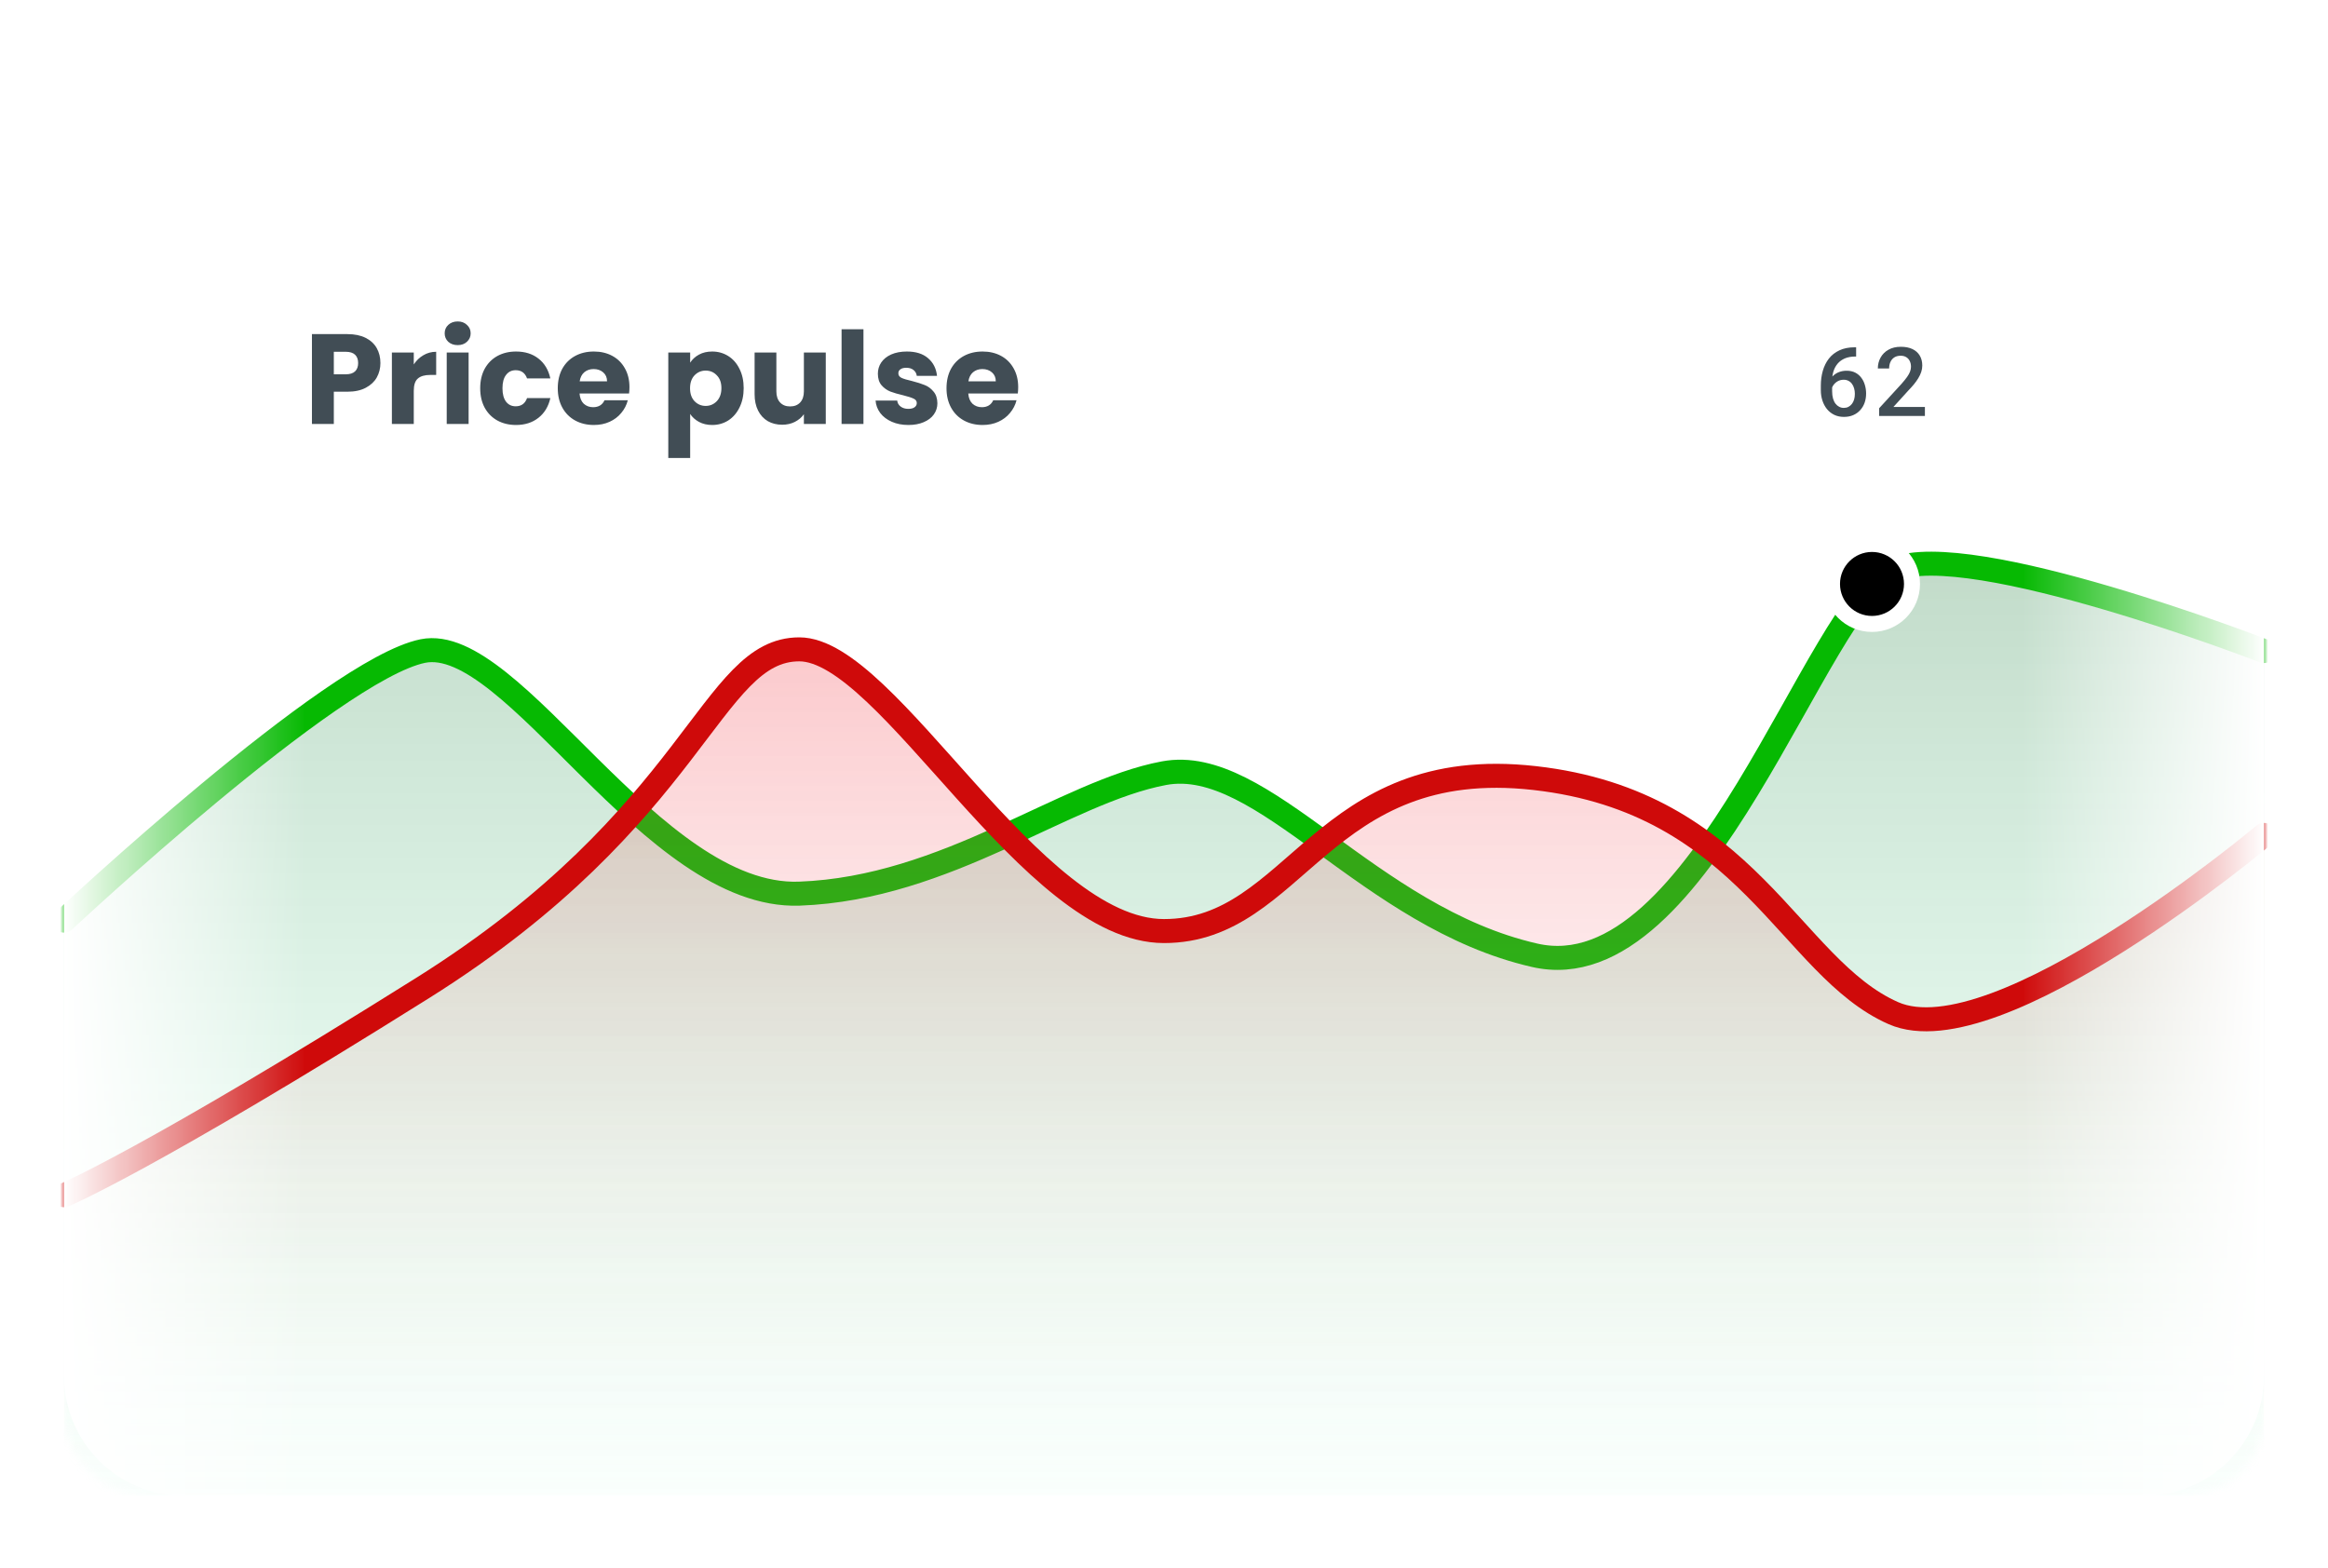
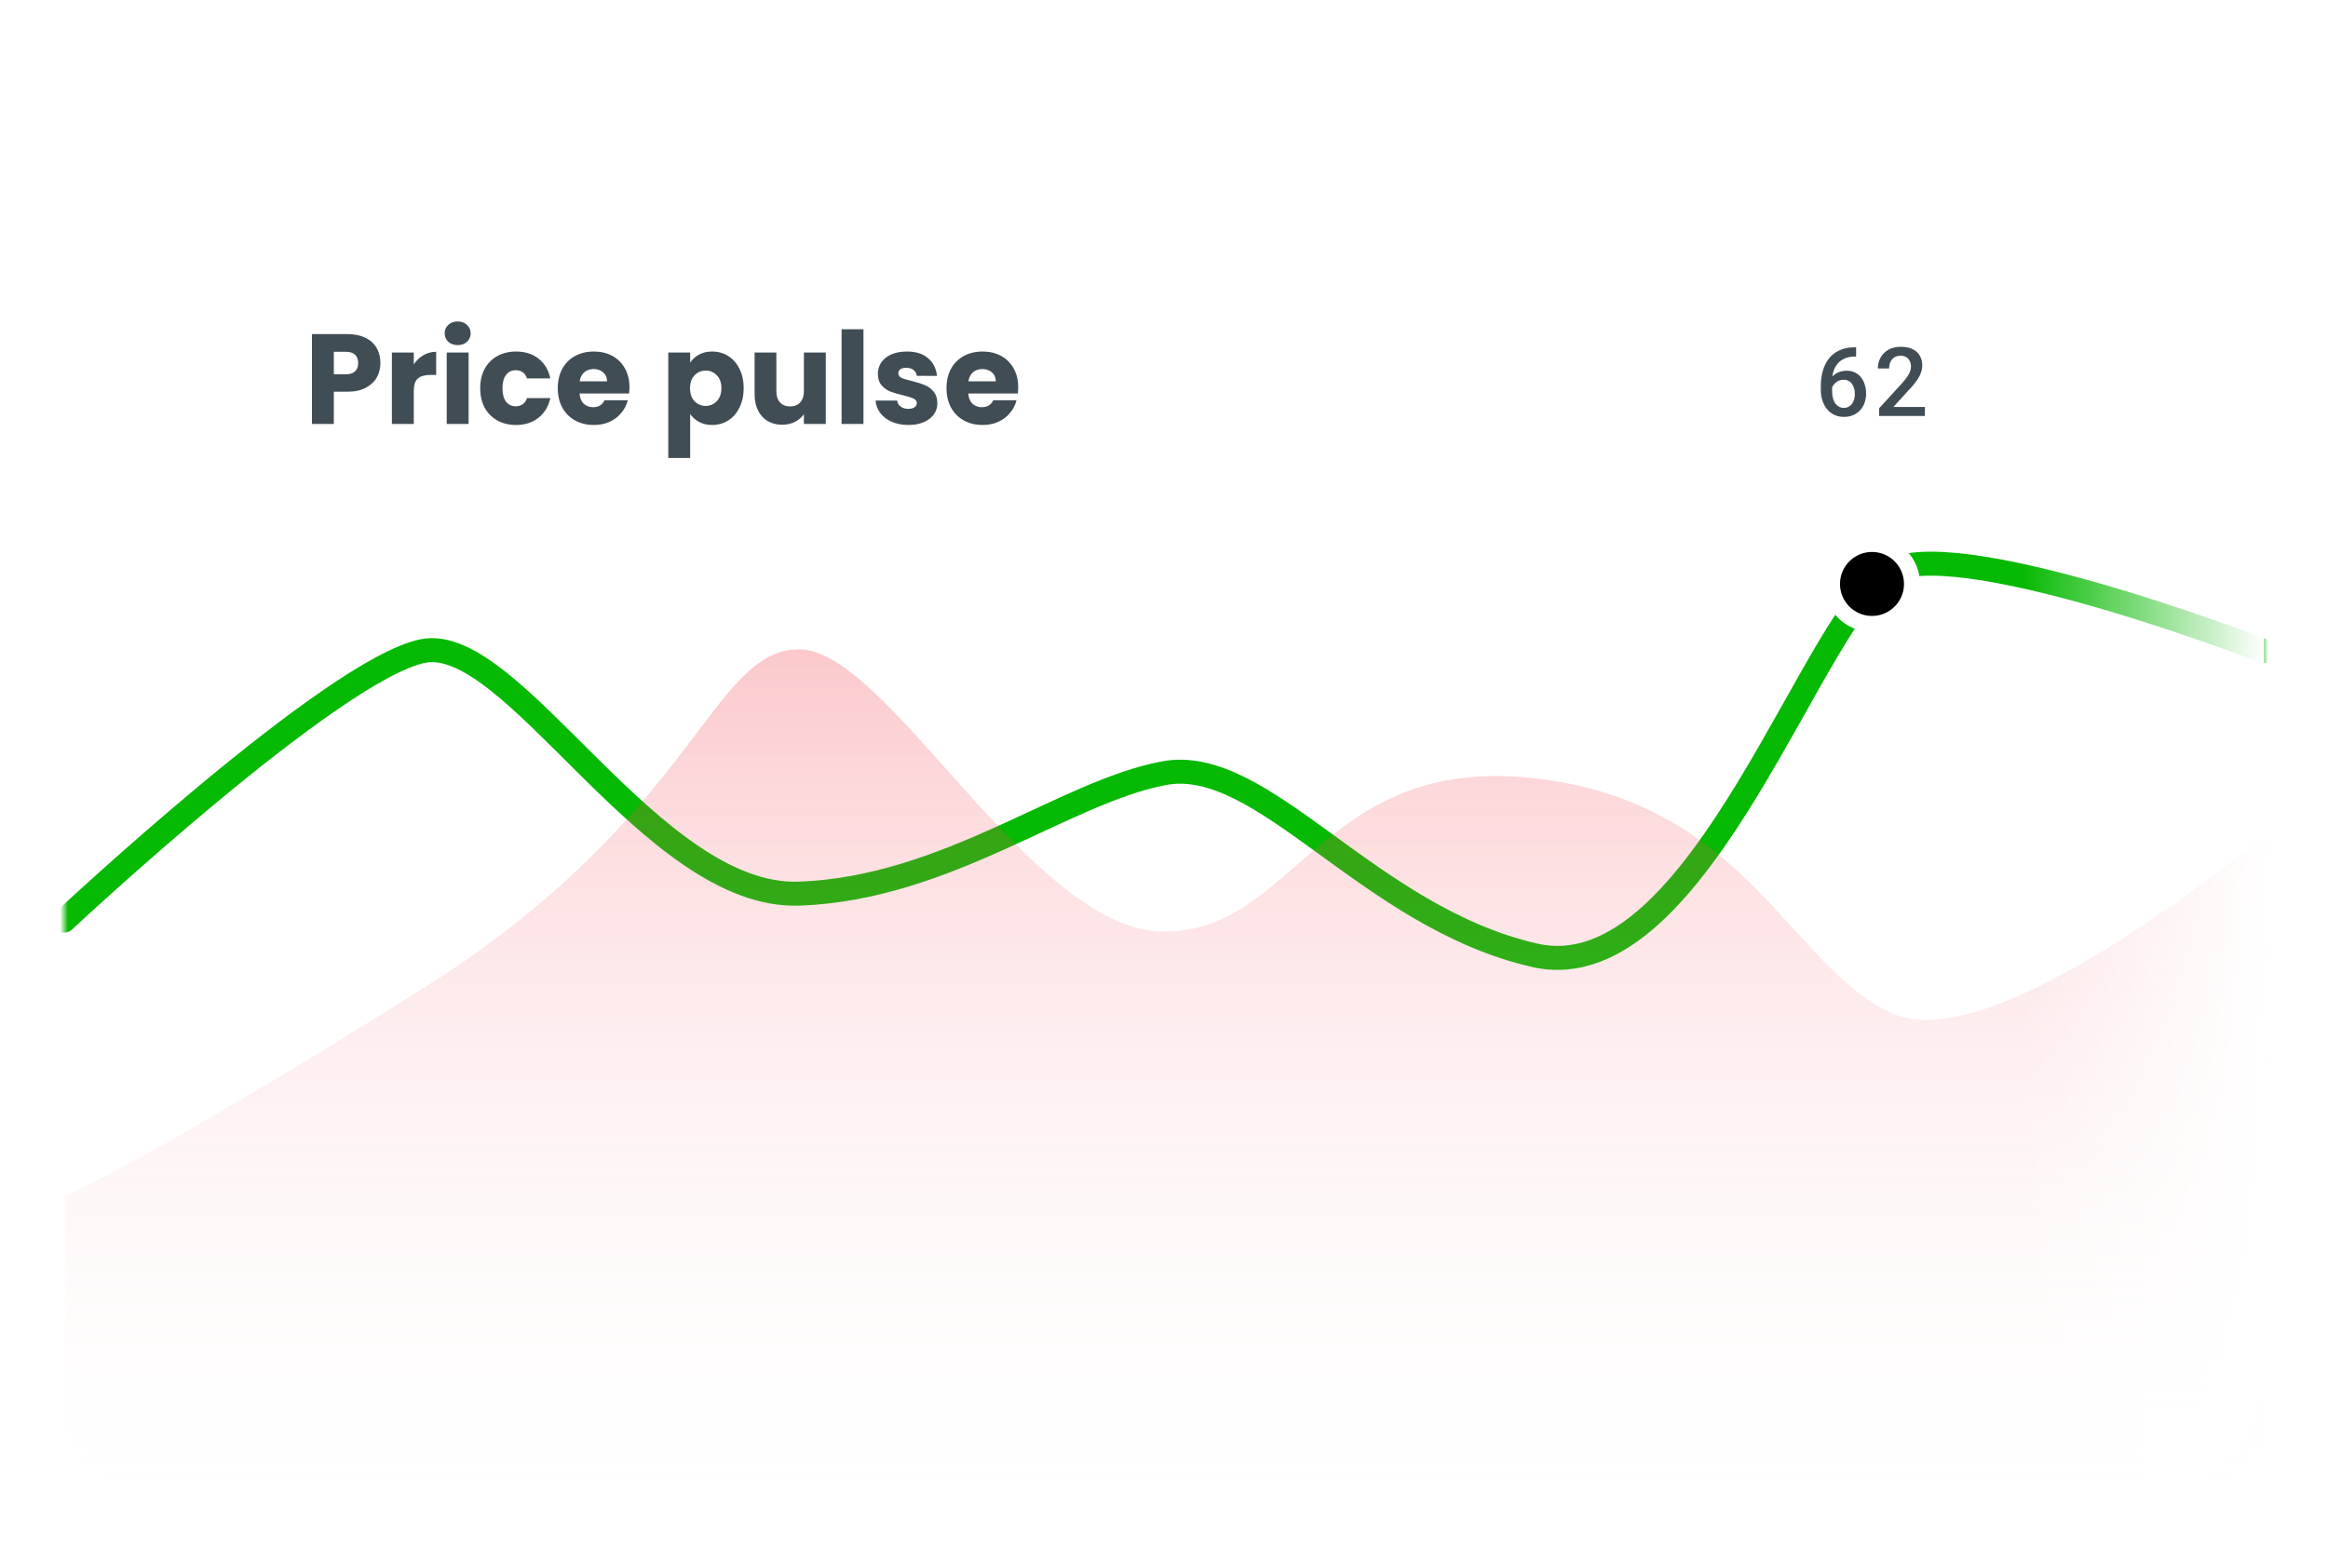
<svg xmlns="http://www.w3.org/2000/svg" width="291" height="196" viewBox="0 0 291 196" fill="none">
  <g filter="url(#filter0_d_102_2)">
    <rect x="8" y="7" width="275" height="180" rx="16" fill="white" />
  </g>
  <path d="M47.552 45.384C47.552 46.035 47.403 46.632 47.104 47.176C46.805 47.709 46.347 48.141 45.728 48.472C45.109 48.803 44.341 48.968 43.424 48.968H41.728V53H38.992V41.768H43.424C44.32 41.768 45.077 41.923 45.696 42.232C46.315 42.541 46.779 42.968 47.088 43.512C47.397 44.056 47.552 44.68 47.552 45.384ZM43.216 46.792C43.739 46.792 44.128 46.669 44.384 46.424C44.64 46.179 44.768 45.832 44.768 45.384C44.768 44.936 44.64 44.589 44.384 44.344C44.128 44.099 43.739 43.976 43.216 43.976H41.728V46.792H43.216ZM51.722 45.56C52.042 45.069 52.442 44.685 52.922 44.408C53.402 44.12 53.936 43.976 54.522 43.976V46.872H53.77C53.088 46.872 52.576 47.021 52.234 47.32C51.893 47.608 51.722 48.12 51.722 48.856V53H48.986V44.072H51.722V45.56ZM57.216 43.144C56.736 43.144 56.342 43.005 56.032 42.728C55.733 42.44 55.584 42.088 55.584 41.672C55.584 41.245 55.733 40.893 56.032 40.616C56.342 40.328 56.736 40.184 57.216 40.184C57.685 40.184 58.069 40.328 58.368 40.616C58.678 40.893 58.832 41.245 58.832 41.672C58.832 42.088 58.678 42.44 58.368 42.728C58.069 43.005 57.685 43.144 57.216 43.144ZM58.576 44.072V53H55.84V44.072H58.576ZM60.025 48.536C60.025 47.608 60.212 46.797 60.585 46.104C60.969 45.411 61.497 44.877 62.169 44.504C62.852 44.131 63.63 43.944 64.505 43.944C65.625 43.944 66.558 44.237 67.305 44.824C68.062 45.411 68.558 46.237 68.793 47.304H65.881C65.635 46.621 65.161 46.28 64.457 46.28C63.956 46.28 63.556 46.477 63.257 46.872C62.958 47.256 62.809 47.811 62.809 48.536C62.809 49.261 62.958 49.821 63.257 50.216C63.556 50.6 63.956 50.792 64.457 50.792C65.161 50.792 65.635 50.451 65.881 49.768H68.793C68.558 50.813 68.062 51.635 67.305 52.232C66.547 52.829 65.614 53.128 64.505 53.128C63.63 53.128 62.852 52.941 62.169 52.568C61.497 52.195 60.969 51.661 60.585 50.968C60.212 50.275 60.025 49.464 60.025 48.536ZM78.682 48.392C78.682 48.648 78.666 48.915 78.634 49.192H72.442C72.485 49.747 72.661 50.173 72.97 50.472C73.29 50.76 73.68 50.904 74.138 50.904C74.821 50.904 75.296 50.616 75.562 50.04H78.474C78.325 50.627 78.053 51.155 77.658 51.624C77.274 52.093 76.789 52.461 76.202 52.728C75.616 52.995 74.96 53.128 74.234 53.128C73.36 53.128 72.581 52.941 71.898 52.568C71.216 52.195 70.682 51.661 70.298 50.968C69.914 50.275 69.722 49.464 69.722 48.536C69.722 47.608 69.909 46.797 70.282 46.104C70.666 45.411 71.2 44.877 71.882 44.504C72.565 44.131 73.349 43.944 74.234 43.944C75.098 43.944 75.866 44.125 76.538 44.488C77.21 44.851 77.733 45.368 78.106 46.04C78.49 46.712 78.682 47.496 78.682 48.392ZM75.882 47.672C75.882 47.203 75.722 46.829 75.402 46.552C75.082 46.275 74.682 46.136 74.202 46.136C73.744 46.136 73.354 46.269 73.034 46.536C72.725 46.803 72.533 47.181 72.458 47.672H75.882ZM86.272 45.336C86.539 44.92 86.907 44.584 87.376 44.328C87.846 44.072 88.395 43.944 89.024 43.944C89.76 43.944 90.427 44.131 91.024 44.504C91.622 44.877 92.091 45.411 92.432 46.104C92.784 46.797 92.96 47.603 92.96 48.52C92.96 49.437 92.784 50.248 92.432 50.952C92.091 51.645 91.622 52.184 91.024 52.568C90.427 52.941 89.76 53.128 89.024 53.128C88.406 53.128 87.856 53 87.376 52.744C86.907 52.488 86.539 52.157 86.272 51.752V57.256H83.536V44.072H86.272V45.336ZM90.176 48.52C90.176 47.837 89.984 47.304 89.6 46.92C89.227 46.525 88.763 46.328 88.208 46.328C87.664 46.328 87.2 46.525 86.816 46.92C86.443 47.315 86.256 47.853 86.256 48.536C86.256 49.219 86.443 49.757 86.816 50.152C87.2 50.547 87.664 50.744 88.208 50.744C88.752 50.744 89.216 50.547 89.6 50.152C89.984 49.747 90.176 49.203 90.176 48.52ZM103.222 44.072V53H100.486V51.784C100.208 52.179 99.83 52.499 99.35 52.744C98.88 52.979 98.358 53.096 97.782 53.096C97.099 53.096 96.496 52.947 95.974 52.648C95.451 52.339 95.046 51.896 94.758 51.32C94.47 50.744 94.326 50.067 94.326 49.288V44.072H97.046V48.92C97.046 49.517 97.2 49.981 97.51 50.312C97.819 50.643 98.235 50.808 98.758 50.808C99.291 50.808 99.712 50.643 100.022 50.312C100.331 49.981 100.486 49.517 100.486 48.92V44.072H103.222ZM107.933 41.16V53H105.197V41.16H107.933ZM113.558 53.128C112.779 53.128 112.086 52.995 111.478 52.728C110.87 52.461 110.39 52.099 110.038 51.64C109.686 51.171 109.488 50.648 109.446 50.072H112.15C112.182 50.381 112.326 50.632 112.582 50.824C112.838 51.016 113.152 51.112 113.526 51.112C113.867 51.112 114.128 51.048 114.31 50.92C114.502 50.781 114.598 50.605 114.598 50.392C114.598 50.136 114.464 49.949 114.198 49.832C113.931 49.704 113.499 49.565 112.902 49.416C112.262 49.267 111.728 49.112 111.302 48.952C110.875 48.781 110.507 48.52 110.198 48.168C109.888 47.805 109.734 47.32 109.734 46.712C109.734 46.2 109.872 45.736 110.15 45.32C110.438 44.893 110.854 44.557 111.398 44.312C111.952 44.067 112.608 43.944 113.366 43.944C114.486 43.944 115.366 44.221 116.006 44.776C116.656 45.331 117.03 46.067 117.126 46.984H114.598C114.555 46.675 114.416 46.429 114.182 46.248C113.958 46.067 113.659 45.976 113.286 45.976C112.966 45.976 112.72 46.04 112.55 46.168C112.379 46.285 112.294 46.451 112.294 46.664C112.294 46.92 112.427 47.112 112.694 47.24C112.971 47.368 113.398 47.496 113.974 47.624C114.635 47.795 115.174 47.965 115.59 48.136C116.006 48.296 116.368 48.563 116.678 48.936C116.998 49.299 117.163 49.789 117.174 50.408C117.174 50.931 117.024 51.4 116.726 51.816C116.438 52.221 116.016 52.541 115.462 52.776C114.918 53.011 114.283 53.128 113.558 53.128ZM127.274 48.392C127.274 48.648 127.258 48.915 127.226 49.192H121.034C121.076 49.747 121.252 50.173 121.562 50.472C121.882 50.76 122.271 50.904 122.73 50.904C123.412 50.904 123.887 50.616 124.154 50.04H127.066C126.916 50.627 126.644 51.155 126.25 51.624C125.866 52.093 125.38 52.461 124.794 52.728C124.207 52.995 123.551 53.128 122.826 53.128C121.951 53.128 121.172 52.941 120.49 52.568C119.807 52.195 119.274 51.661 118.89 50.968C118.506 50.275 118.314 49.464 118.314 48.536C118.314 47.608 118.5 46.797 118.874 46.104C119.258 45.411 119.791 44.877 120.474 44.504C121.156 44.131 121.94 43.944 122.826 43.944C123.69 43.944 124.458 44.125 125.13 44.488C125.802 44.851 126.324 45.368 126.698 46.04C127.082 46.712 127.274 47.496 127.274 48.392ZM124.474 47.672C124.474 47.203 124.314 46.829 123.994 46.552C123.674 46.275 123.274 46.136 122.794 46.136C122.335 46.136 121.946 46.269 121.626 46.536C121.316 46.803 121.124 47.181 121.05 47.672H124.474Z" fill="#414D55" />
  <mask id="mask0_102_2" style="mask-type:luminance" maskUnits="userSpaceOnUse" x="8" y="7" width="275" height="180">
    <rect x="8" y="7" width="275" height="180" rx="10" fill="white" />
  </mask>
  <g mask="url(#mask0_102_2)">
-     <path opacity="0.5" fill-rule="evenodd" clip-rule="evenodd" d="M8 115.195C8 115.195 41.556 83.722 52.853 81.415C64.15 79.107 81.448 112.484 99.912 111.817C118.376 111.15 133.071 99.054 145.5 96.722C157.929 94.39 170.95 114.745 191.824 119.54C212.697 124.334 227.049 75.209 236.676 71.183C246.304 67.157 283 81.415 283 81.415V187H8V115.195Z" fill="url(#paint0_linear_102_2)" fill-opacity="0.5" />
    <g style="mix-blend-mode:multiply">
      <path d="M8 115.086C8 115.086 41.556 83.689 52.853 81.388C64.15 79.086 81.448 112.381 99.912 111.716C118.376 111.05 133.071 98.984 145.5 96.657C157.929 94.331 170.95 114.636 191.824 119.419C212.697 124.202 227.049 75.197 236.676 71.181C246.304 67.165 283 81.388 283 81.388" stroke="#06B902" stroke-width="3" stroke-linecap="round" />
    </g>
    <path opacity="0.5" fill-rule="evenodd" clip-rule="evenodd" d="M8 149.541C8 149.541 18.538 145.143 52.853 123.572C87.168 102 88.767 81.176 99.912 81.176C111.057 81.176 128.903 116.457 145.5 116.457C162.097 116.457 165.134 94.285 191.824 97.295C218.513 100.305 223.694 121.019 236.676 126.739C249.659 132.459 283 104.418 283 104.418V187H8V149.541Z" fill="url(#paint1_linear_102_2)" fill-opacity="0.5" />
    <g style="mix-blend-mode:multiply">
-       <path d="M8 149.418C8 149.418 18.538 145.028 52.853 123.495C87.168 101.963 88.767 81.176 99.912 81.176C111.057 81.176 128.903 116.393 145.5 116.393C162.097 116.393 165.134 94.261 191.824 97.266C218.513 100.27 223.694 120.947 236.676 126.657C249.659 132.367 283 104.376 283 104.376" stroke="#CF0A0A" stroke-width="3" stroke-linecap="round" />
-     </g>
+       </g>
  </g>
  <path fill-rule="evenodd" clip-rule="evenodd" d="M234 79C237.314 79 240 76.314 240 73C240 69.686 237.314 67 234 67C230.686 67 228 69.686 228 73C228 76.314 230.686 79 234 79Z" fill="white" />
  <path fill-rule="evenodd" clip-rule="evenodd" d="M234 77C236.209 77 238 75.209 238 73C238 70.791 236.209 69 234 69C231.791 69 230 70.791 230 73C230 75.209 231.791 77 234 77Z" fill="black" />
  <g filter="url(#filter1_d_102_2)">
-     <path fill-rule="evenodd" clip-rule="evenodd" d="M228 36C223.582 36 220 39.582 220 44V51C220 55.418 223.582 59 228 59H230.343L234 62.657L237.657 59H240C244.418 59 248 55.418 248 51V44C248 39.582 244.418 36 240 36H228Z" fill="white" />
-   </g>
+     </g>
  <path d="M231.84 43.416H232.016V44.57H231.916C231.412 44.57 230.977 44.648 230.609 44.805C230.246 44.961 229.947 45.176 229.713 45.449C229.479 45.723 229.303 46.043 229.186 46.41C229.072 46.773 229.016 47.16 229.016 47.57V48.912C229.016 49.252 229.053 49.553 229.127 49.815C229.201 50.072 229.305 50.289 229.438 50.465C229.574 50.637 229.73 50.768 229.906 50.857C230.082 50.947 230.272 50.992 230.475 50.992C230.686 50.992 230.877 50.949 231.049 50.863C231.221 50.773 231.367 50.65 231.488 50.494C231.609 50.338 231.701 50.152 231.764 49.938C231.826 49.723 231.857 49.488 231.857 49.234C231.857 48.992 231.826 48.766 231.764 48.555C231.705 48.34 231.617 48.152 231.5 47.992C231.383 47.828 231.236 47.701 231.061 47.611C230.889 47.518 230.689 47.471 230.463 47.471C230.182 47.471 229.926 47.537 229.695 47.67C229.469 47.803 229.285 47.977 229.145 48.191C229.008 48.402 228.934 48.627 228.922 48.865L228.383 48.69C228.414 48.326 228.494 48 228.623 47.711C228.756 47.422 228.93 47.176 229.145 46.973C229.359 46.77 229.607 46.615 229.889 46.51C230.174 46.4 230.486 46.346 230.826 46.346C231.24 46.346 231.6 46.424 231.904 46.58C232.209 46.736 232.461 46.949 232.66 47.219C232.863 47.484 233.014 47.789 233.111 48.133C233.213 48.473 233.264 48.828 233.264 49.199C233.264 49.609 233.201 49.992 233.076 50.348C232.951 50.699 232.768 51.008 232.525 51.273C232.287 51.539 231.996 51.746 231.652 51.895C231.313 52.043 230.926 52.117 230.492 52.117C230.035 52.117 229.627 52.029 229.268 51.853C228.912 51.678 228.609 51.435 228.359 51.127C228.113 50.818 227.926 50.463 227.797 50.06C227.668 49.658 227.604 49.232 227.604 48.783V48.197C227.604 47.549 227.686 46.938 227.85 46.363C228.014 45.785 228.266 45.275 228.605 44.834C228.949 44.393 229.389 44.047 229.924 43.797C230.459 43.543 231.098 43.416 231.84 43.416ZM240.613 50.875V52H234.895V51.033L237.672 48.004C237.977 47.66 238.217 47.363 238.393 47.113C238.568 46.863 238.691 46.639 238.762 46.44C238.836 46.236 238.873 46.039 238.873 45.848C238.873 45.578 238.822 45.342 238.721 45.139C238.623 44.932 238.479 44.77 238.287 44.652C238.096 44.531 237.863 44.471 237.59 44.471C237.273 44.471 237.008 44.539 236.793 44.676C236.578 44.812 236.416 45.002 236.307 45.244C236.197 45.482 236.143 45.756 236.143 46.065H234.73C234.73 45.568 234.844 45.115 235.07 44.705C235.297 44.291 235.625 43.963 236.055 43.721C236.484 43.475 237.002 43.352 237.607 43.352C238.178 43.352 238.662 43.447 239.061 43.639C239.459 43.83 239.762 44.102 239.969 44.453C240.18 44.805 240.285 45.221 240.285 45.701C240.285 45.967 240.242 46.23 240.156 46.492C240.07 46.754 239.947 47.016 239.787 47.277C239.631 47.535 239.445 47.795 239.23 48.057C239.016 48.315 238.779 48.576 238.522 48.842L236.676 50.875H240.613Z" fill="#414D55" />
-   <path d="M8 22C8 13.716 14.716 7 23 7H38V187H23C14.716 187 8 180.284 8 172V22Z" fill="url(#paint2_linear_102_2)" />
  <path d="M283 22C283 13.716 276.284 7 268 7H253V187H268C276.284 187 283 180.284 283 172V22Z" fill="url(#paint3_linear_102_2)" />
  <defs>
    <filter id="filter0_d_102_2" x="0" y="0" width="291" height="196" filterUnits="userSpaceOnUse" color-interpolation-filters="sRGB">
      <feFlood flood-opacity="0" result="BackgroundImageFix" />
      <feColorMatrix in="SourceAlpha" type="matrix" values="0 0 0 0 0 0 0 0 0 0 0 0 0 0 0 0 0 0 127 0" result="hardAlpha" />
      <feOffset dy="1" />
      <feGaussianBlur stdDeviation="4" />
      <feColorMatrix type="matrix" values="0 0 0 0 0.431 0 0 0 0 0.431 0 0 0 0 0.431 0 0 0 0.1 0" />
      <feBlend mode="normal" in2="BackgroundImageFix" result="effect1_dropShadow_102_2" />
      <feBlend mode="normal" in="SourceGraphic" in2="effect1_dropShadow_102_2" result="shape" />
    </filter>
    <filter id="filter1_d_102_2" x="204" y="22" width="60" height="58.657" filterUnits="userSpaceOnUse" color-interpolation-filters="sRGB">
      <feFlood flood-opacity="0" result="BackgroundImageFix" />
      <feColorMatrix in="SourceAlpha" type="matrix" values="0 0 0 0 0 0 0 0 0 0 0 0 0 0 0 0 0 0 127 0" result="hardAlpha" />
      <feOffset dy="2" />
      <feGaussianBlur stdDeviation="8" />
      <feColorMatrix type="matrix" values="0 0 0 0 0.293 0 0 0 0 0.333 0 0 0 0 0.431 0 0 0 0.2 0" />
      <feBlend mode="normal" in2="BackgroundImageFix" result="effect1_dropShadow_102_2" />
      <feBlend mode="normal" in="SourceGraphic" in2="effect1_dropShadow_102_2" result="shape" />
    </filter>
    <linearGradient id="paint0_linear_102_2" x1="282.245" y1="186.359" x2="282.245" y2="70.297" gradientUnits="userSpaceOnUse">
      <stop stop-color="#33F297" stop-opacity="0.1" />
      <stop offset="1" stop-color="#0B6D27" />
    </linearGradient>
    <linearGradient id="paint1_linear_102_2" x1="283" y1="187" x2="283" y2="81.176" gradientUnits="userSpaceOnUse">
      <stop stop-color="white" stop-opacity="0.1" />
      <stop offset="1" stop-color="#F02632" />
    </linearGradient>
    <linearGradient id="paint2_linear_102_2" x1="38" y1="7" x2="8" y2="7" gradientUnits="userSpaceOnUse">
      <stop stop-color="white" stop-opacity="0.01" />
      <stop offset="1" stop-color="white" />
    </linearGradient>
    <linearGradient id="paint3_linear_102_2" x1="253" y1="7" x2="283" y2="7" gradientUnits="userSpaceOnUse">
      <stop stop-color="white" stop-opacity="0.01" />
      <stop offset="1" stop-color="white" />
    </linearGradient>
  </defs>
</svg>